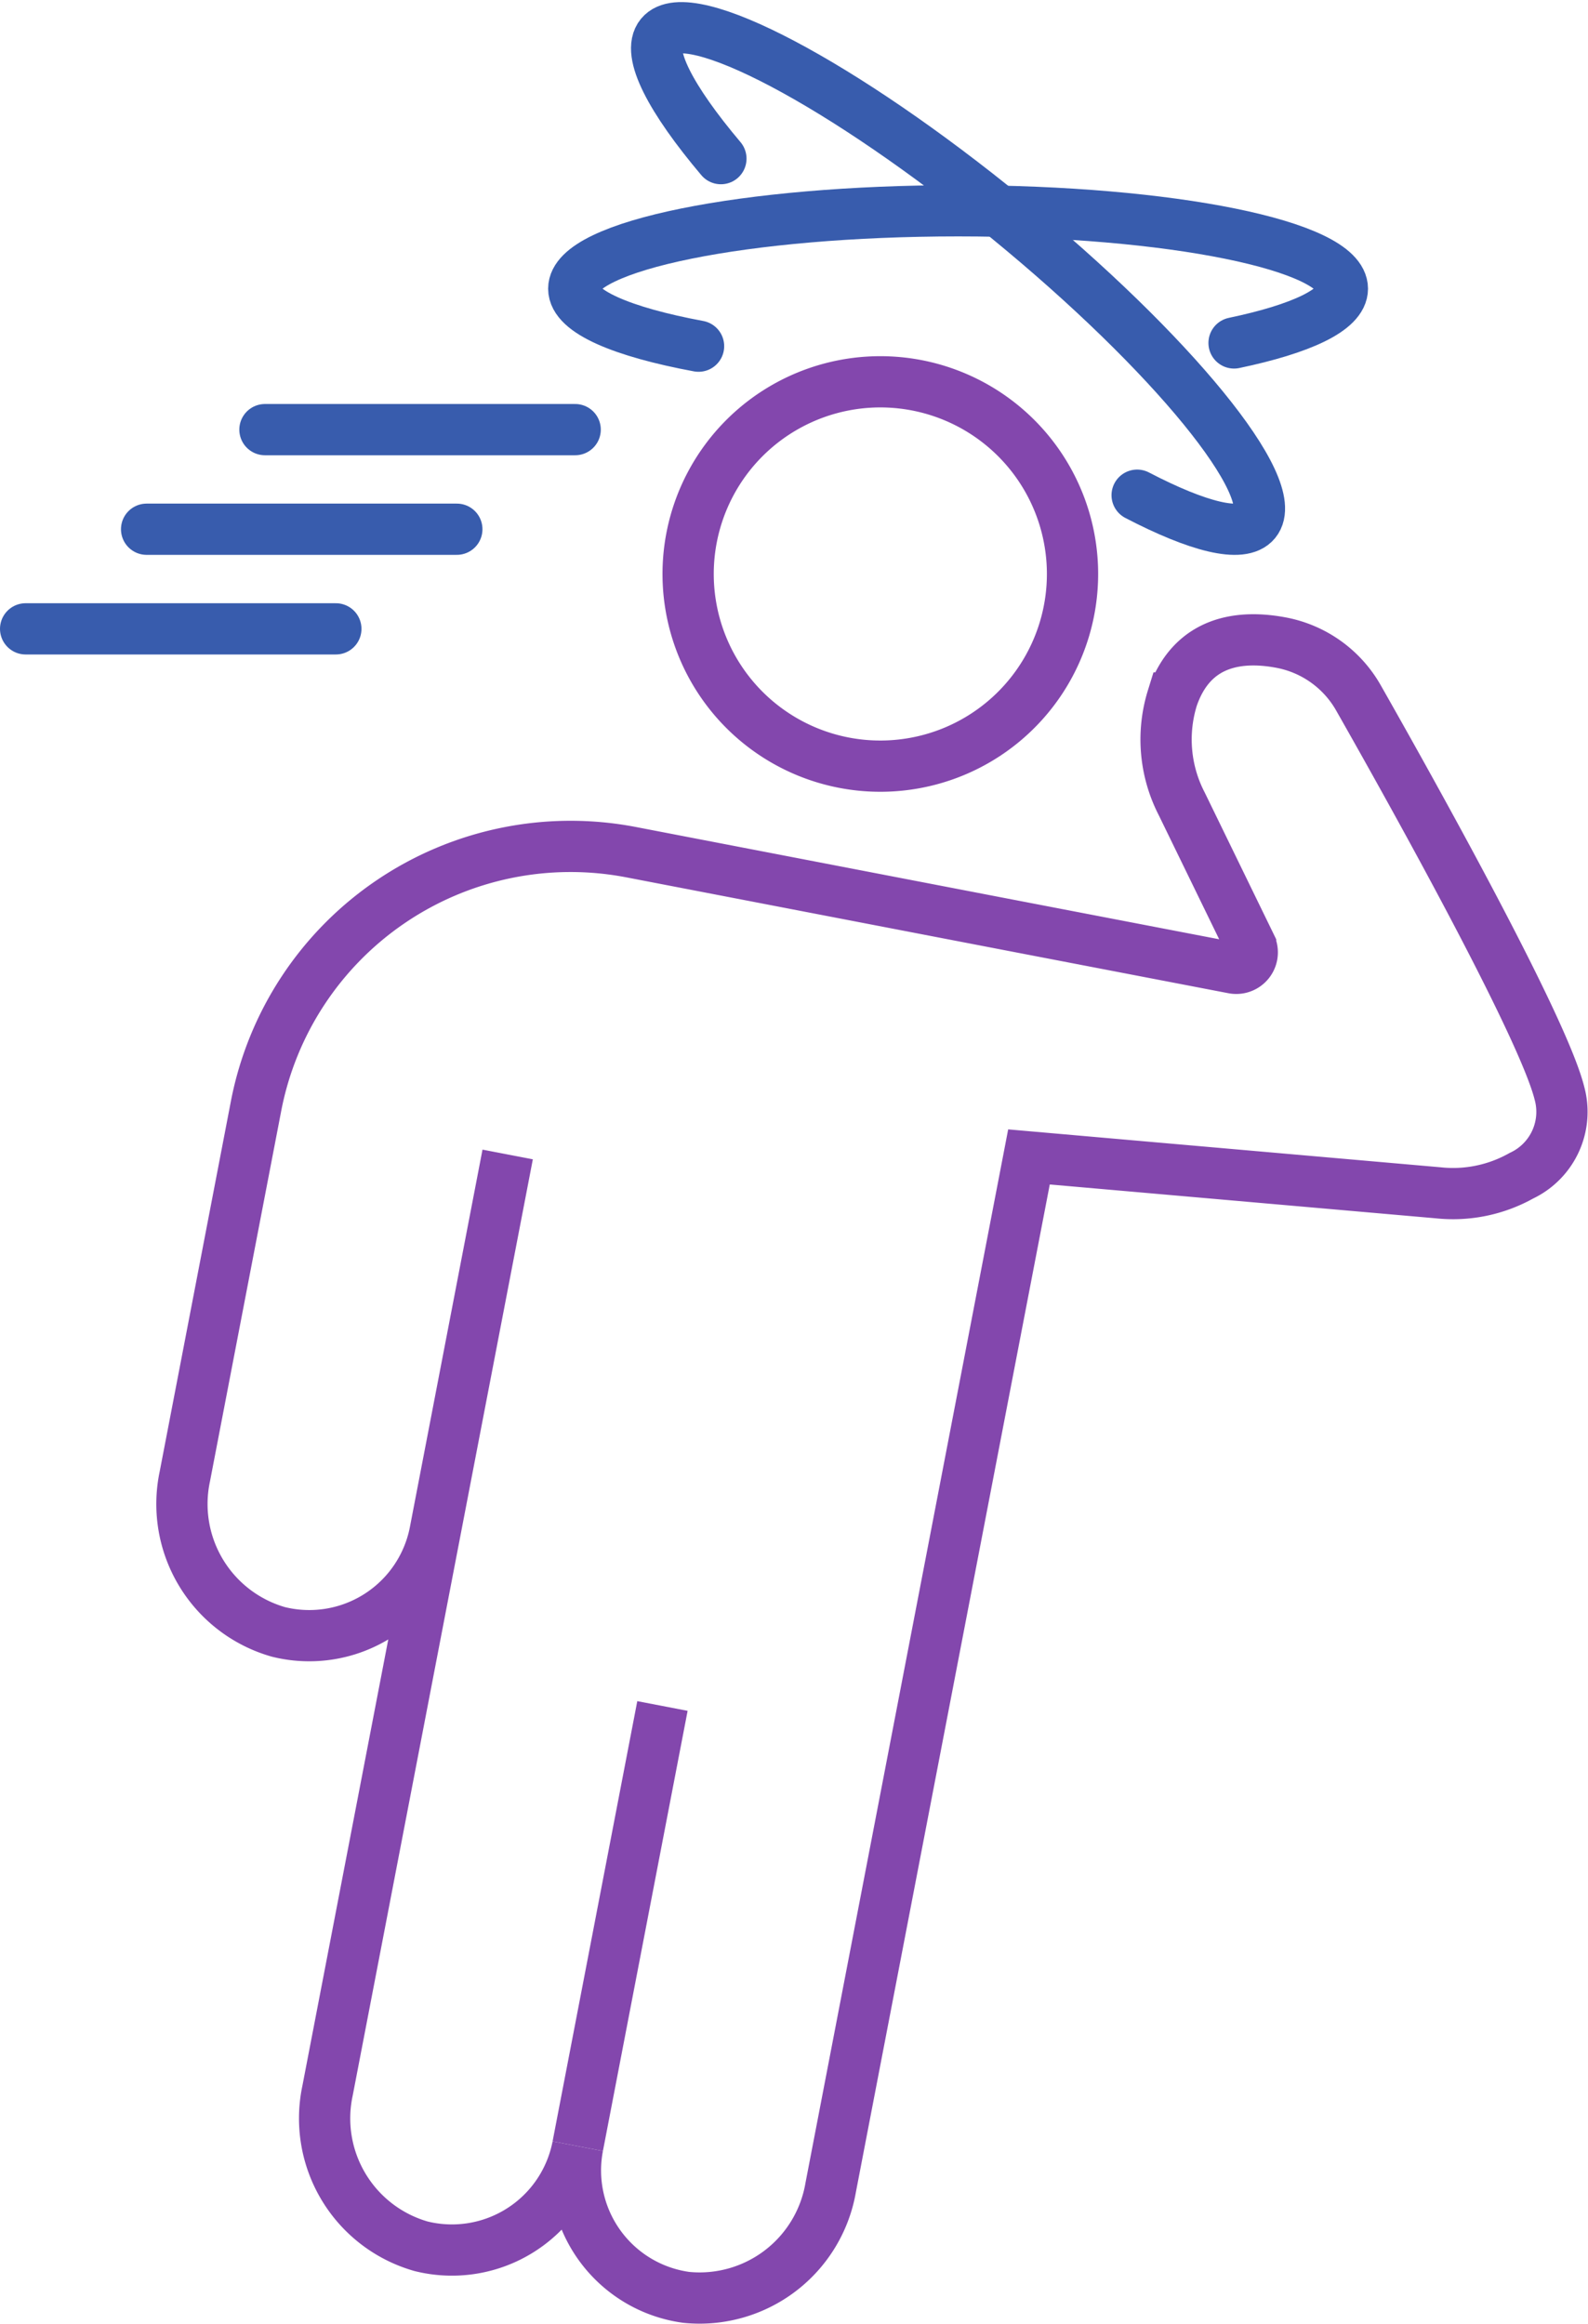
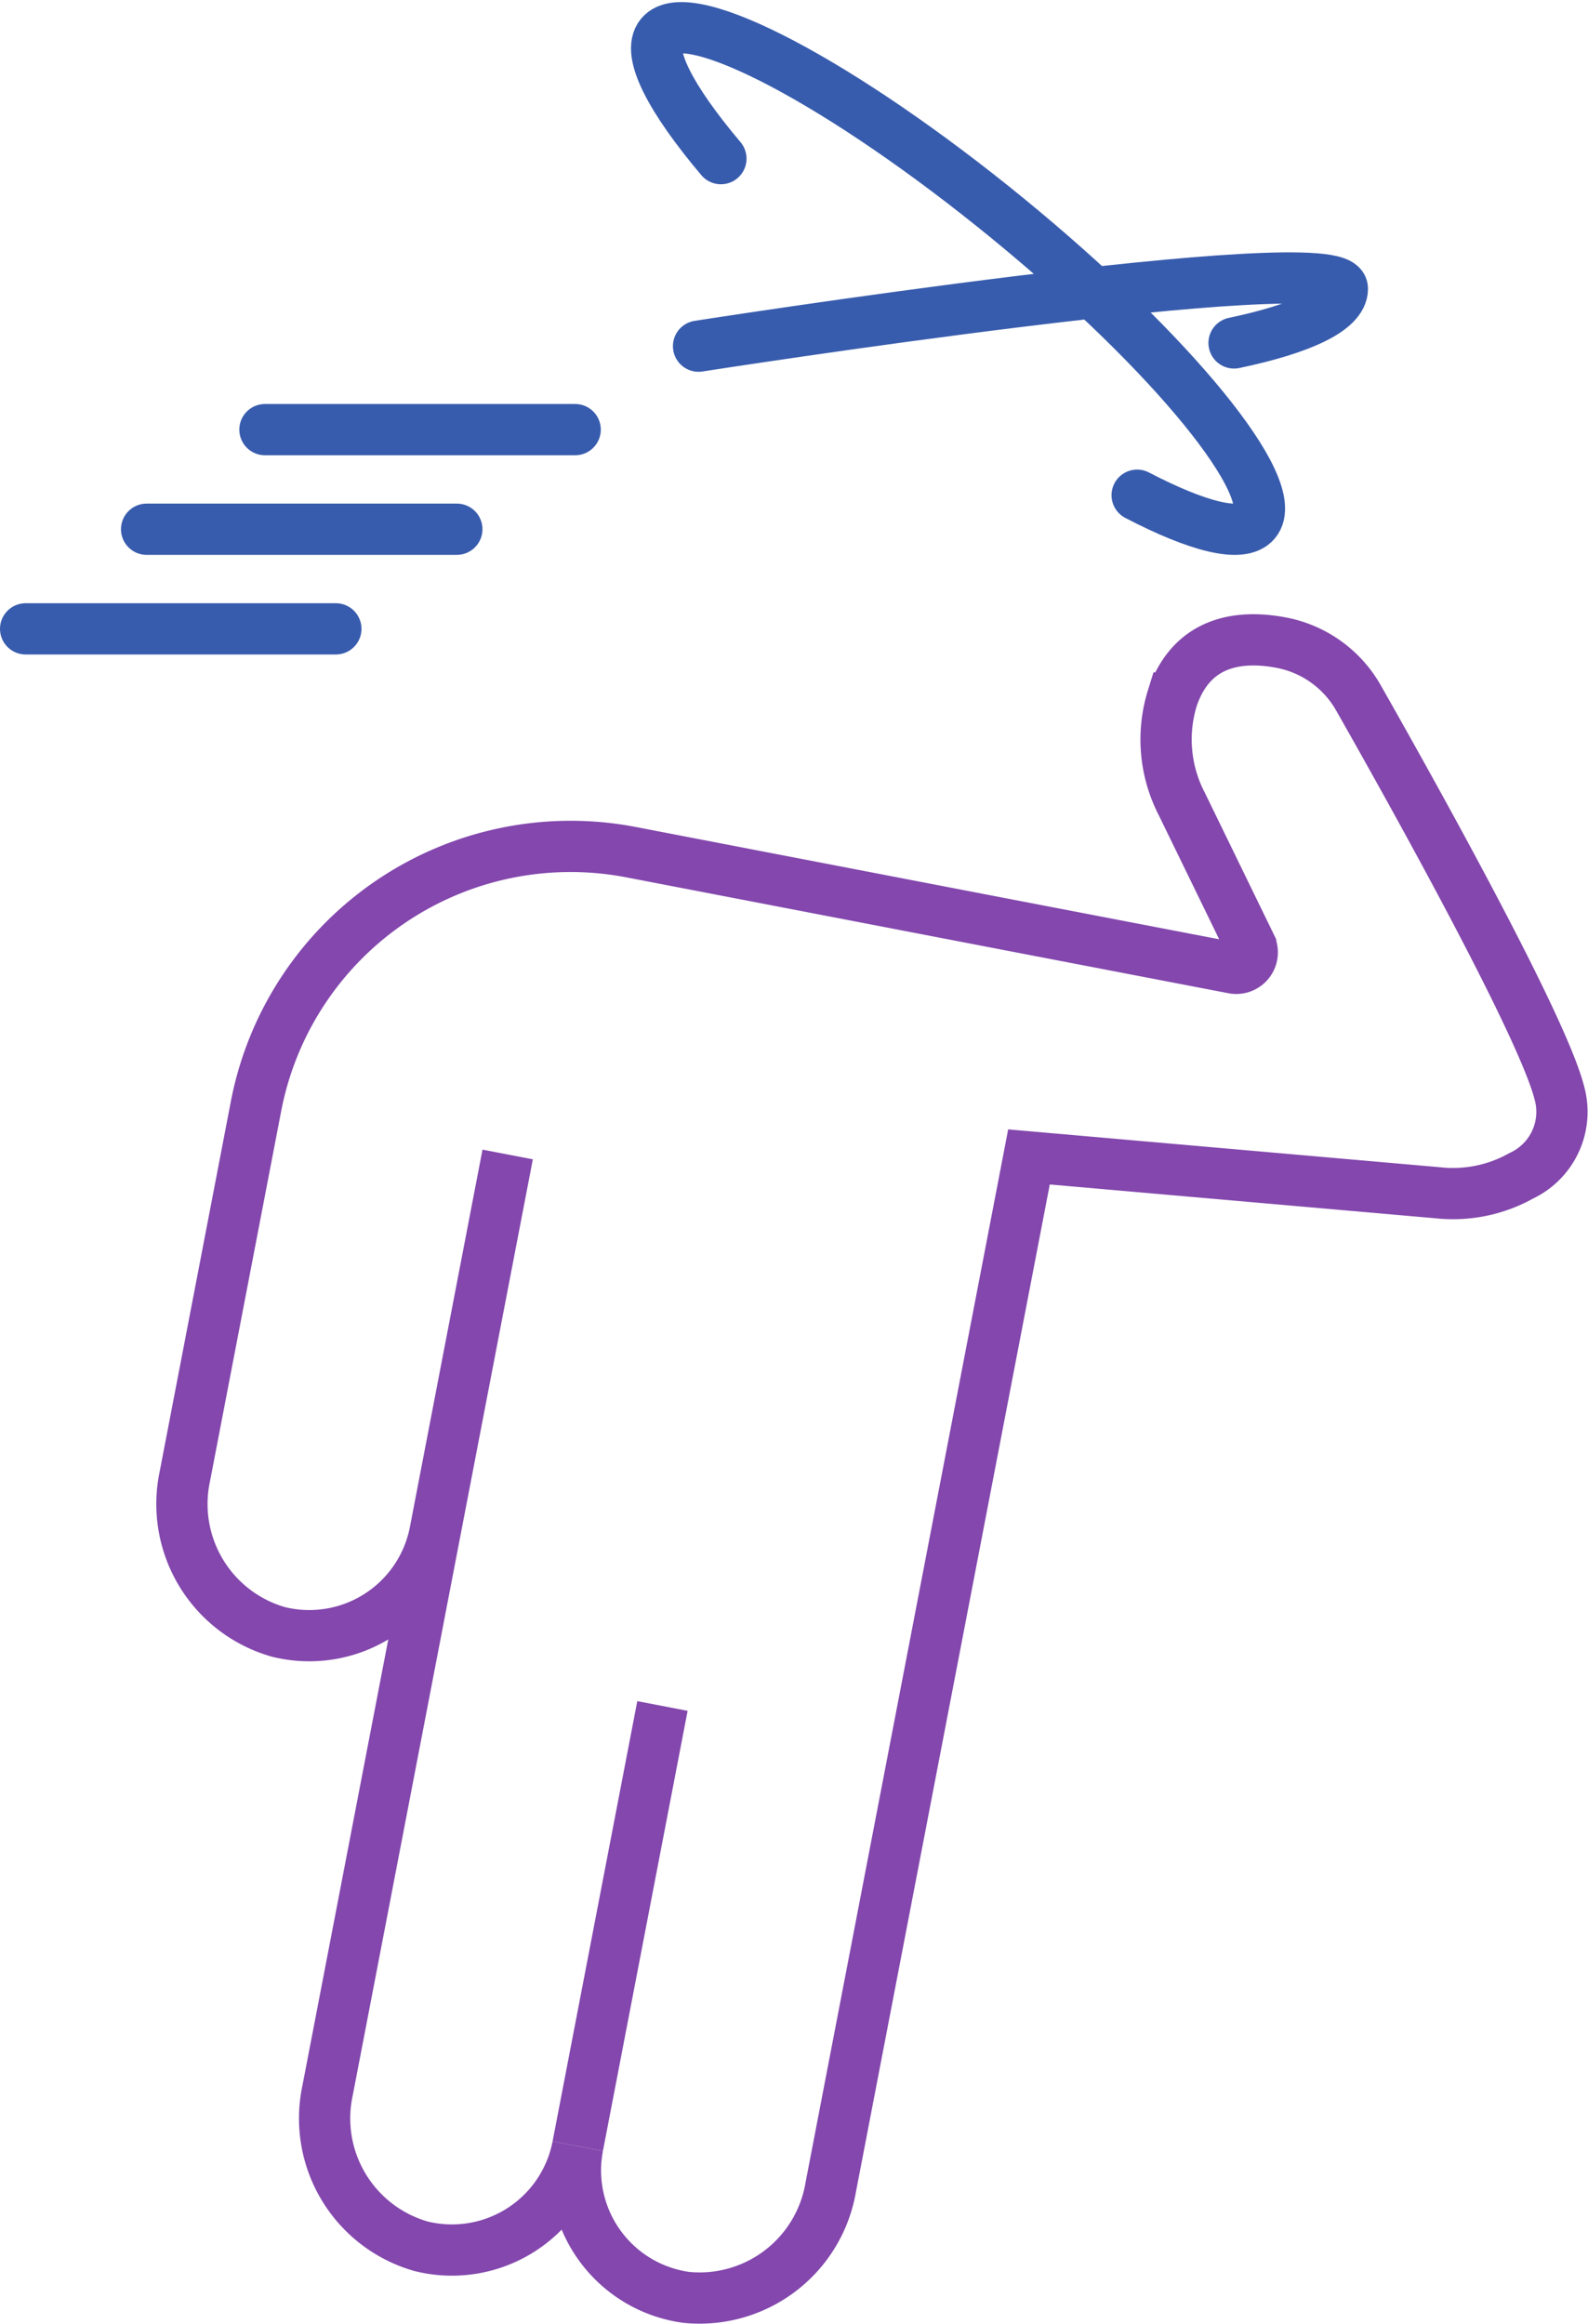
<svg xmlns="http://www.w3.org/2000/svg" width="61.969" height="90.705" viewBox="0 0 61.969 90.705">
  <g id="Group_6987" data-name="Group 6987" transform="translate(1 1.081)">
    <line id="Line_112" data-name="Line 112" x2="12.106" transform="translate(0 23.461)" fill="none" stroke="#385cad" stroke-linecap="round" stroke-linejoin="round" stroke-width="2" />
    <line id="Line_113" data-name="Line 113" x2="12.106" transform="translate(4.721 19.573)" fill="none" stroke="#385cad" stroke-linecap="round" stroke-linejoin="round" stroke-width="2" />
    <line id="Line_114" data-name="Line 114" x2="12.106" transform="translate(9.339 15.686)" fill="none" stroke="#385cad" stroke-linecap="round" stroke-linejoin="round" stroke-width="2" />
-     <path id="Path_7106" data-name="Path 7106" d="M21.026,17.647a7.5,7.5,0,1,1,5.946,8.78A7.5,7.5,0,0,1,21.026,17.647Z" transform="translate(4.962 2.257)" fill="none" stroke="#8347ad" stroke-miterlimit="10" stroke-width="2" />
    <path id="Path_7107" data-name="Path 7107" d="M18.286,39.454,11.257,75.991a5.189,5.189,0,0,0,3.648,6.072,5,5,0,0,0,6.116-3.906,5,5,0,0,0,4.229,5.9,5.19,5.19,0,0,0,5.641-4.286L38.629,39.55l15.969,1.4a5.451,5.451,0,0,0,3.248-.667,2.755,2.755,0,0,0,1.481-3.229c-.663-2.634-5.822-11.865-7.836-15.41a4.407,4.407,0,0,0-2.993-2.16c-1.551-.3-3.488-.141-4.273,2.153a5.471,5.471,0,0,0,.366,4.135l2.688,5.521a.624.624,0,0,1-.68.886l-8.775-1.687L23.1,27.656a12.5,12.5,0,0,0-14.633,9.91L5.689,52.014a5.19,5.19,0,0,0,3.648,6.072,5,5,0,0,0,6.116-3.906" transform="translate(0.525 4.52)" fill="none" stroke="#8347ad" stroke-miterlimit="10" stroke-width="2" />
    <line id="Line_115" data-name="Line 115" y1="17.179" x2="3.305" transform="translate(21.546 65.498)" fill="none" stroke="#8347ad" stroke-miterlimit="10" stroke-width="2" />
-     <path id="Path_7108" data-name="Path 7108" d="M22.3,11.673c-2.993-.556-4.87-1.355-4.87-2.243,0-1.68,6.713-3.041,15-3.041S47.424,7.75,47.424,9.43c0,.823-1.611,1.569-4.227,2.117" transform="translate(3.96 0.756)" fill="none" stroke="#385cad" stroke-linecap="round" stroke-miterlimit="10" stroke-width="2" />
+     <path id="Path_7108" data-name="Path 7108" d="M22.3,11.673S47.424,7.75,47.424,9.43c0,.823-1.611,1.569-4.227,2.117" transform="translate(3.96 0.756)" fill="none" stroke="#385cad" stroke-linecap="round" stroke-miterlimit="10" stroke-width="2" />
    <path id="Path_7109" data-name="Path 7109" d="M22.446,5.96c-1.963-2.326-2.91-4.133-2.348-4.82,1.064-1.3,7.121,1.9,13.53,7.143S44.369,18.834,43.3,20.135c-.521.636-2.24.194-4.611-1.04" transform="translate(4.686 -0.85)" fill="none" stroke="#385cad" stroke-linecap="round" stroke-miterlimit="10" stroke-width="2" />
  </g>
</svg>